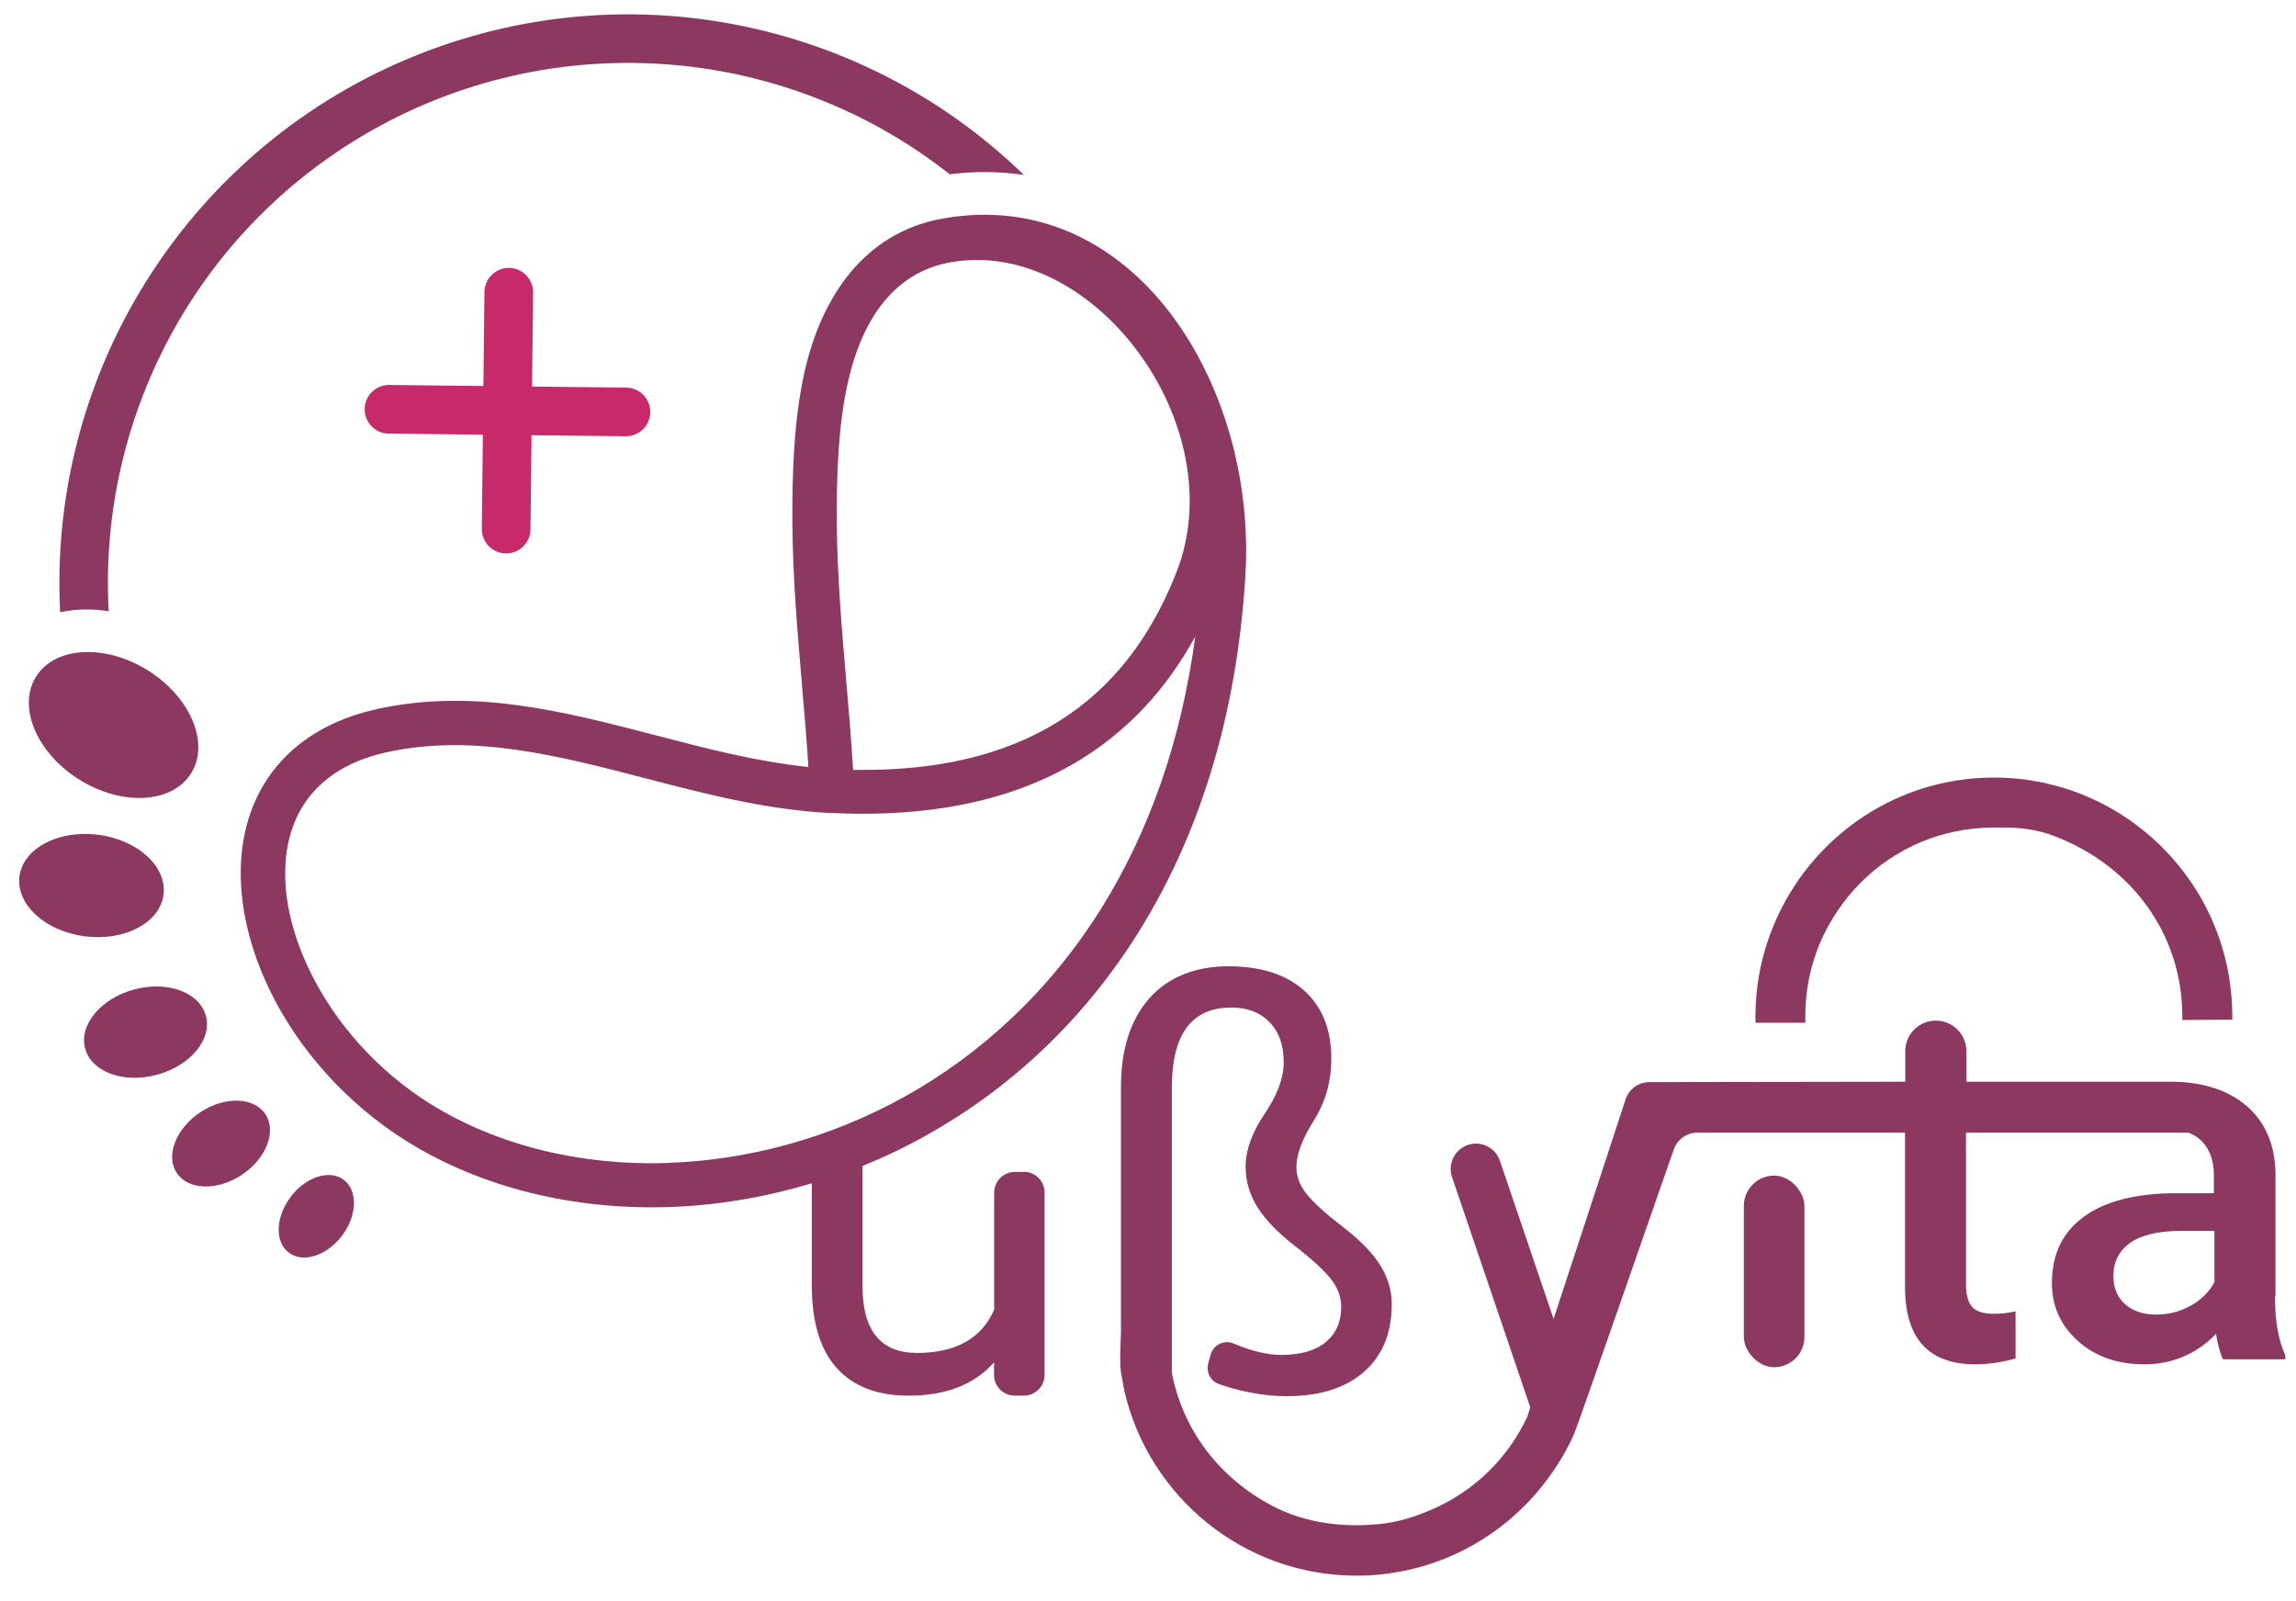
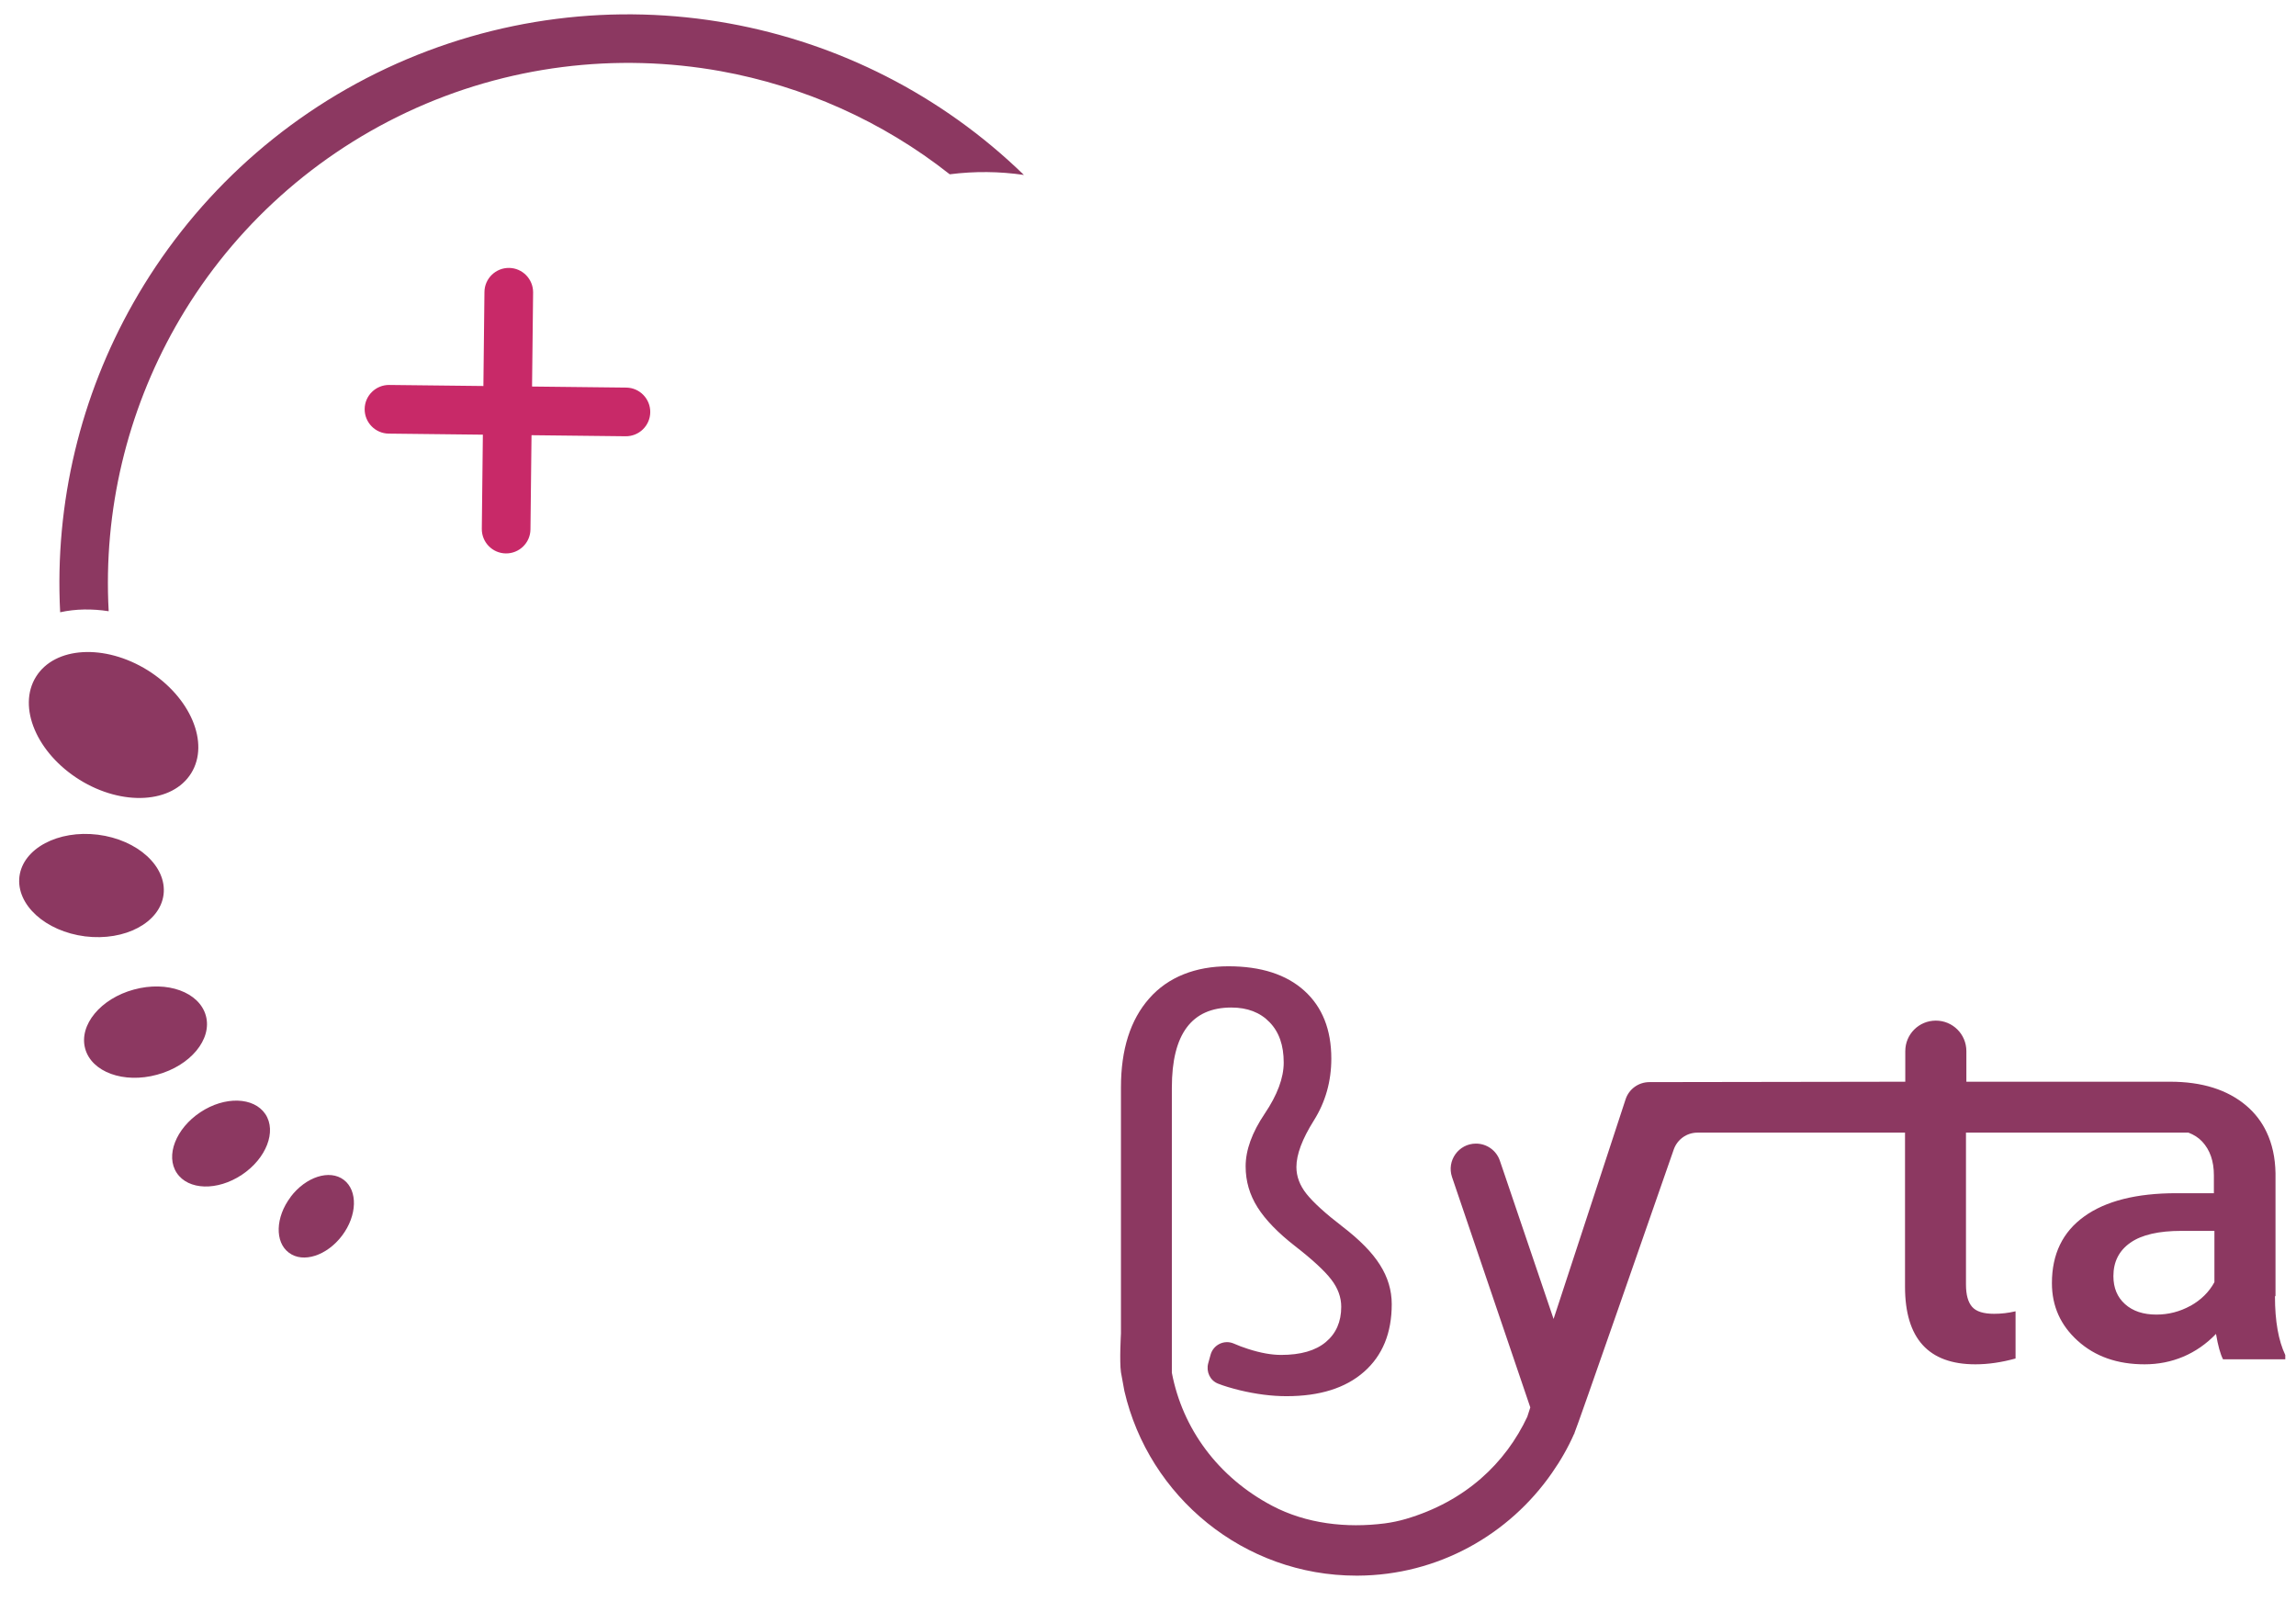
<svg xmlns="http://www.w3.org/2000/svg" id="Ebene_1" viewBox="0 0 173.65 121.1">
  <defs>
    <style>      .st0 {        fill: #c82968;      }      .st1 {        fill: #8c3861;      }    </style>
  </defs>
-   <rect class="st1" x="131.89" y="88.9" width="4.58" height="14.49" rx="2.29" ry="2.29" />
  <path class="st1" d="M8.22,46.22c-.42-7.65,1.42-15.09,5.04-21.5,3.92-6.94,9.96-12.68,17.53-16.24,7.57-3.55,15.85-4.51,23.71-3.1,6.24,1.13,12.21,3.76,17.33,7.8,1.89-.24,3.77-.22,5.61.05-6.27-6.09-14.07-9.97-22.3-11.46-8.58-1.55-17.62-.49-25.9,3.39-8.27,3.88-14.87,10.17-19.17,17.77-3.95,6.98-5.95,15.05-5.52,23.37,1.17-.26,2.43-.27,3.66-.08Z" />
  <path class="st0" d="M40.12,40.03l.08-7.12,7.12.08c1.01.01,1.85-.8,1.86-1.82h0c.01-1.01-.8-1.85-1.82-1.86l-7.12-.08.08-7.11c.01-1.01-.8-1.85-1.82-1.86h0c-1.01-.01-1.85.8-1.86,1.82l-.08,7.11-7.12-.08c-1.01-.01-1.85.8-1.86,1.82h0c-.01,1.01.8,1.85,1.82,1.86l7.12.08-.08,7.12c-.01,1.01.8,1.85,1.82,1.86h0c1.01.01,1.85-.8,1.86-1.82Z" />
  <path class="st1" d="M15.57,76.81c-.49-1.78-2.92-2.67-5.44-1.98-2.52.68-4.17,2.68-3.69,4.46.48,1.78,2.92,2.67,5.44,1.98,2.52-.68,4.18-2.68,3.69-4.46Z" />
  <path class="st1" d="M15.15,84.11c-1.85,1.23-2.65,3.28-1.78,4.59.87,1.31,3.07,1.37,4.92.14,1.85-1.23,2.65-3.29,1.78-4.59-.87-1.3-3.07-1.37-4.92-.14Z" />
  <path class="st1" d="M6.02,58.97c3.24,2.01,7.02,1.79,8.44-.5,1.42-2.29-.06-5.77-3.3-7.79-3.24-2.01-7.02-1.79-8.44.5-1.42,2.29.06,5.77,3.3,7.79Z" />
  <path class="st1" d="M12.37,67.65c.26-2.13-1.96-4.15-4.97-4.53-3.01-.37-5.66,1.04-5.93,3.16-.26,2.13,1.96,4.15,4.97,4.53,3.01.37,5.66-1.04,5.93-3.16Z" />
  <path class="st1" d="M21.98,90.52c-1.15,1.52-1.21,3.41-.13,4.21,1.07.81,2.87.23,4.02-1.29,1.15-1.52,1.2-3.41.13-4.22-1.07-.81-2.87-.23-4.02,1.29Z" />
-   <path class="st1" d="M77.44,88.62h-.68c-.87,0-1.57.7-1.57,1.57v8.85c-.96,2.18-2.91,3.27-5.83,3.27-2.76,0-4.13-1.69-4.13-5.08v-9.06c1.63-.66,3.24-1.42,4.8-2.3,6.2-3.45,11.84-8.57,16.13-15.46,4.4-7.07,7.37-16,8.03-26.89.88-14.42-8.45-29.53-22.86-27-5.97,1.05-9.22,5.95-10.49,11.64-.79,3.55-.94,7.56-.91,11.5.03,4.03.38,8.09.72,12.09.18,2.1.36,4.18.49,6.25-3.89-.4-7.74-1.4-11.56-2.4-6.9-1.79-13.7-3.56-20.93-2.01-2.95.63-5.22,1.85-6.9,3.47-2.27,2.21-3.4,5.11-3.53,8.31-.13,3.07.66,6.39,2.21,9.57,2.12,4.34,5.71,8.48,10.36,11.38,5.6,3.48,12.53,5.18,19.73,4.96,3.6-.11,7.27-.72,10.88-1.8v7.83c.01,2.71.64,4.76,1.89,6.15s3.06,2.08,5.44,2.08c2.82,0,4.96-.84,6.45-2.52v.95c0,.87.7,1.57,1.57,1.57h.68c.87,0,1.57-.7,1.57-1.57v-13.79h0c0-.87-.7-1.57-1.57-1.57ZM64.13,28.9c.96-4.3,3.2-8.27,7.79-9.07,10.82-1.9,21.38,12.38,17.07,23.41-1.23,3.14-2.83,5.78-4.82,7.92-3.31,3.57-7.73,5.79-13.23,6.65-1.18.18-2.45.31-3.79.37-.86.04-1.73.05-2.63.04-.13-2.18-.32-4.45-.52-6.73-.33-3.92-.68-7.91-.71-11.83-.03-3.72.1-7.48.84-10.76ZM50.44,87.95c-6.55.2-12.83-1.33-17.87-4.46-4.09-2.55-7.24-6.18-9.11-10.01-1.32-2.7-1.99-5.46-1.88-7.95.1-2.36.9-4.49,2.52-6.06,1.24-1.21,2.97-2.12,5.26-2.61,6.45-1.38,12.88.29,19.39,1.98,4.57,1.19,9.18,2.39,14.01,2.64.05,0,.1,0,.16,0,1.53.07,2.98.08,4.38.01,1.41-.06,2.8-.2,4.15-.41,6.28-.98,11.34-3.54,15.18-7.67,1.44-1.55,2.69-3.31,3.77-5.28-1.09,8.13-3.61,14.94-7.07,20.5-3.97,6.38-9.19,11.11-14.91,14.3-5.73,3.18-11.96,4.82-17.97,5.01Z" />
  <path class="st1" d="M172.1,97.99v-9.27c-.02-1.18-.25-2.22-.68-3.12-.36-.76-.87-1.43-1.53-1.99-1.43-1.21-3.35-1.81-5.76-1.81h-15.41v-2.31c0-1.28-1.03-2.31-2.31-2.31h0c-1.28,0-2.31,1.03-2.31,2.31v2.31h0l-19.35.03c-.83,0-1.56.53-1.81,1.32l-5.44,16.59-3.77-11.11-.29-.85c-.26-.78-.99-1.3-1.81-1.3h0c-1.31,0-2.23,1.29-1.81,2.53l5.92,17.42-.22.68s0,0,0,.01c-1.65,3.52-4.68,6.42-9.21,7.75-.52.15-1.05.26-1.58.33-2.89.37-5.93.03-8.51-1.33-4.12-2.17-6.79-5.86-7.59-10.06v-21.57c0-4.04,1.5-6.05,4.5-6.05,1.21,0,2.18.37,2.89,1.11.72.74,1.07,1.75,1.07,3.05,0,1.16-.48,2.45-1.44,3.87-.96,1.43-1.44,2.75-1.44,3.98,0,1.12.3,2.15.9,3.1.6.95,1.55,1.93,2.85,2.94,1.3,1.01,2.21,1.85,2.72,2.51.51.66.76,1.35.76,2.07,0,1.13-.39,2.02-1.17,2.67-.78.65-1.9.97-3.38.97-.73,0-1.56-.15-2.49-.45-.38-.12-.75-.26-1.09-.41-.72-.31-1.54.09-1.75.84l-.18.65c-.17.63.13,1.3.74,1.54.45.18,1,.34,1.64.5,1.25.3,2.43.45,3.54.45,2.51,0,4.46-.61,5.86-1.84,1.4-1.23,2.1-2.93,2.1-5.12,0-1.05-.3-2.04-.89-2.97-.59-.94-1.54-1.9-2.83-2.89-1.29-.99-2.2-1.82-2.72-2.47-.52-.65-.77-1.33-.77-2.04,0-.95.44-2.12,1.32-3.52.88-1.4,1.32-2.96,1.32-4.68,0-2.19-.68-3.9-2.04-5.13-1.36-1.23-3.28-1.85-5.75-1.85s-4.56.81-5.98,2.43c-1.43,1.62-2.14,3.86-2.14,6.73v18.61s0,0,0,0c0,0-.12,2.09,0,2.93l.26,1.42c1.85,7.99,9.02,13.96,17.55,13.96h.1c6.09-.03,11.46-3.11,14.69-7.77.65-.93,1.22-1.92,1.68-2.97v.05s.02-.1.02-.1c.23-.51,5.87-16.74,7.51-21.44.27-.76.98-1.27,1.79-1.27,4.02,0,15.7,0,15.7,0v11.65c0,3.91,1.77,5.87,5.32,5.87.98,0,1.99-.15,3.04-.44v-3.57c-.55.13-1.08.19-1.62.19-.8,0-1.35-.17-1.66-.52-.31-.35-.47-.91-.47-1.7v-11.48h16.83c.41.16.76.38,1.03.67.6.64.89,1.49.89,2.56v1.35h-2.83c-3.03,0-5.36.59-6.98,1.76-1.63,1.17-2.44,2.85-2.44,5.04,0,1.74.65,3.19,1.96,4.37s2.99,1.77,5.05,1.77,3.93-.77,5.4-2.3c.15.89.33,1.53.53,1.92h4.71v-.32c-.52-1.1-.78-2.58-.78-4.43ZM165.66,98.75c-.8.44-1.66.66-2.57.66-.99,0-1.78-.26-2.37-.79-.59-.53-.88-1.23-.88-2.12,0-1.09.43-1.93,1.29-2.53.86-.6,2.15-.89,3.86-.89h2.49v3.88c-.41.75-1.01,1.34-1.81,1.79Z" />
-   <path class="st1" d="M136.54,77.29h0v-.38c-.02-2.96.87-5.77,2.52-8.15.47-.69,1-1.34,1.6-1.95,2.68-2.71,6.25-4.21,10.06-4.23h.92c1.25,0,2.5.18,3.67.62,6.12,2.32,9.71,7.65,9.74,13.55v.38s3.78-.02,3.78-.02v-.38c-.06-9.91-8.13-17.93-18.03-17.93h-.1c-7.16.04-13.31,4.27-16.19,10.35-1.1,2.33-1.74,4.92-1.74,7.66,0,.02,0,.14,0,.26h0v.27h3.77v-.06Z" />
</svg>